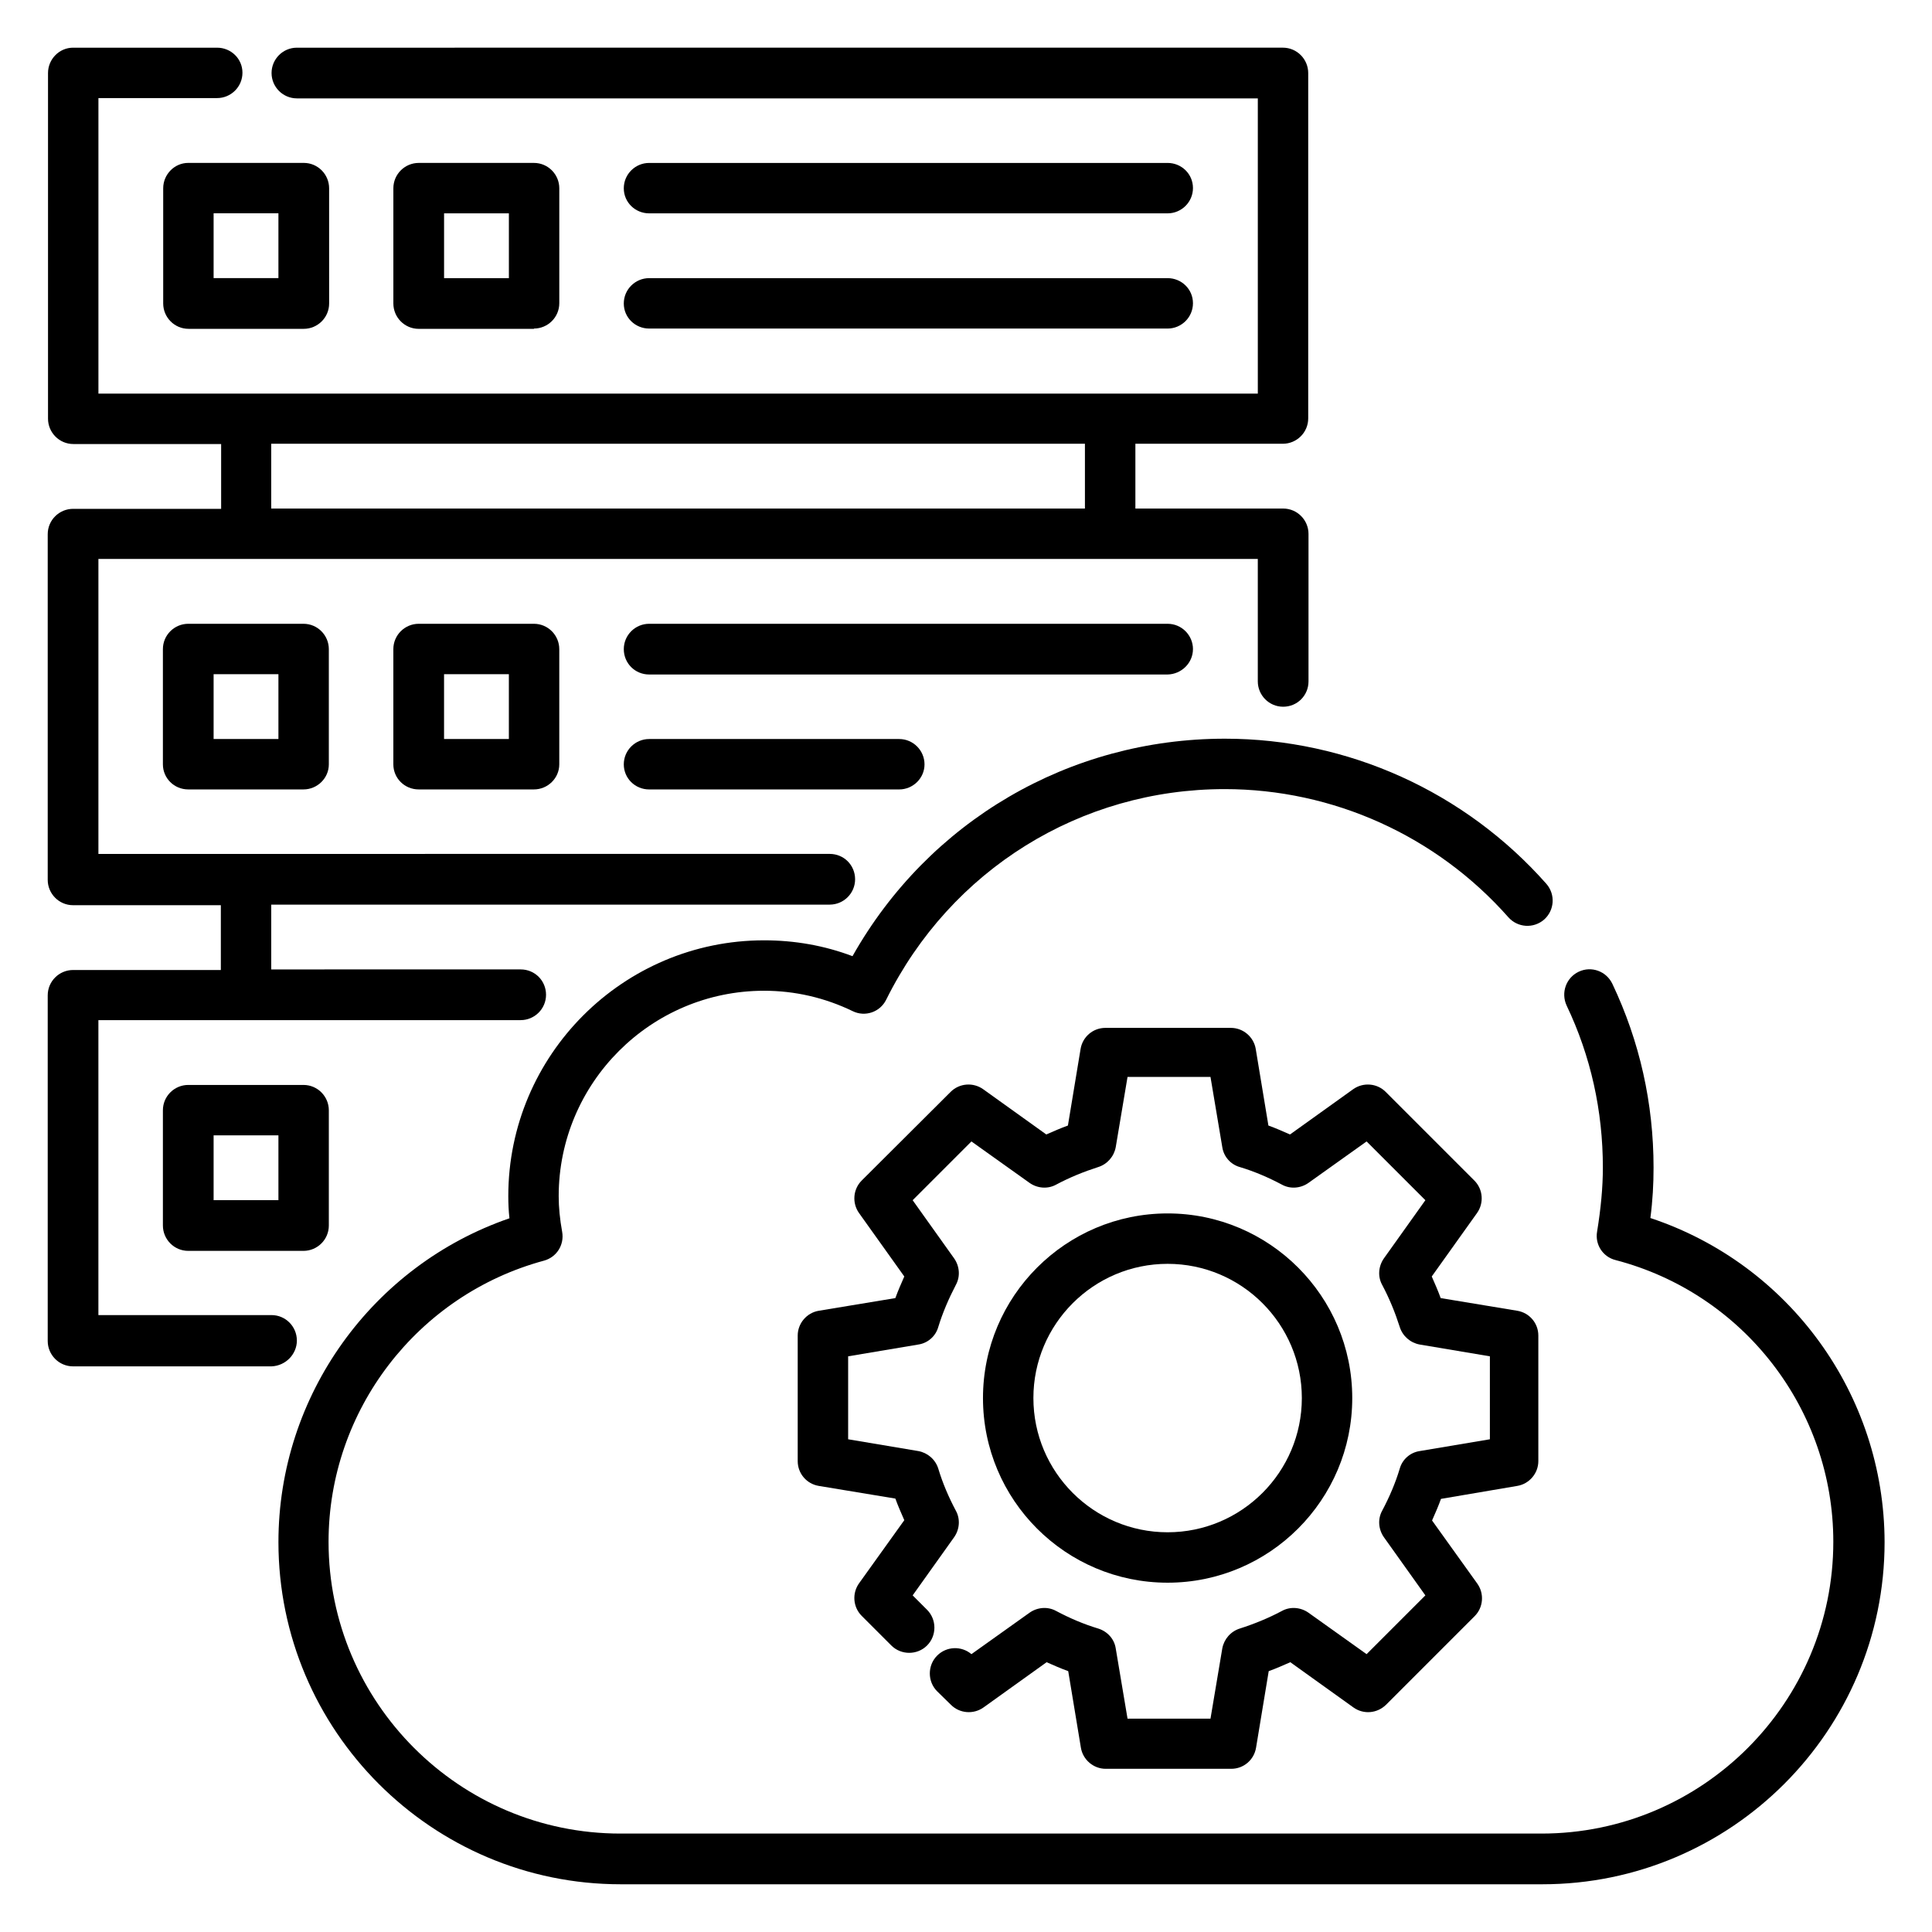
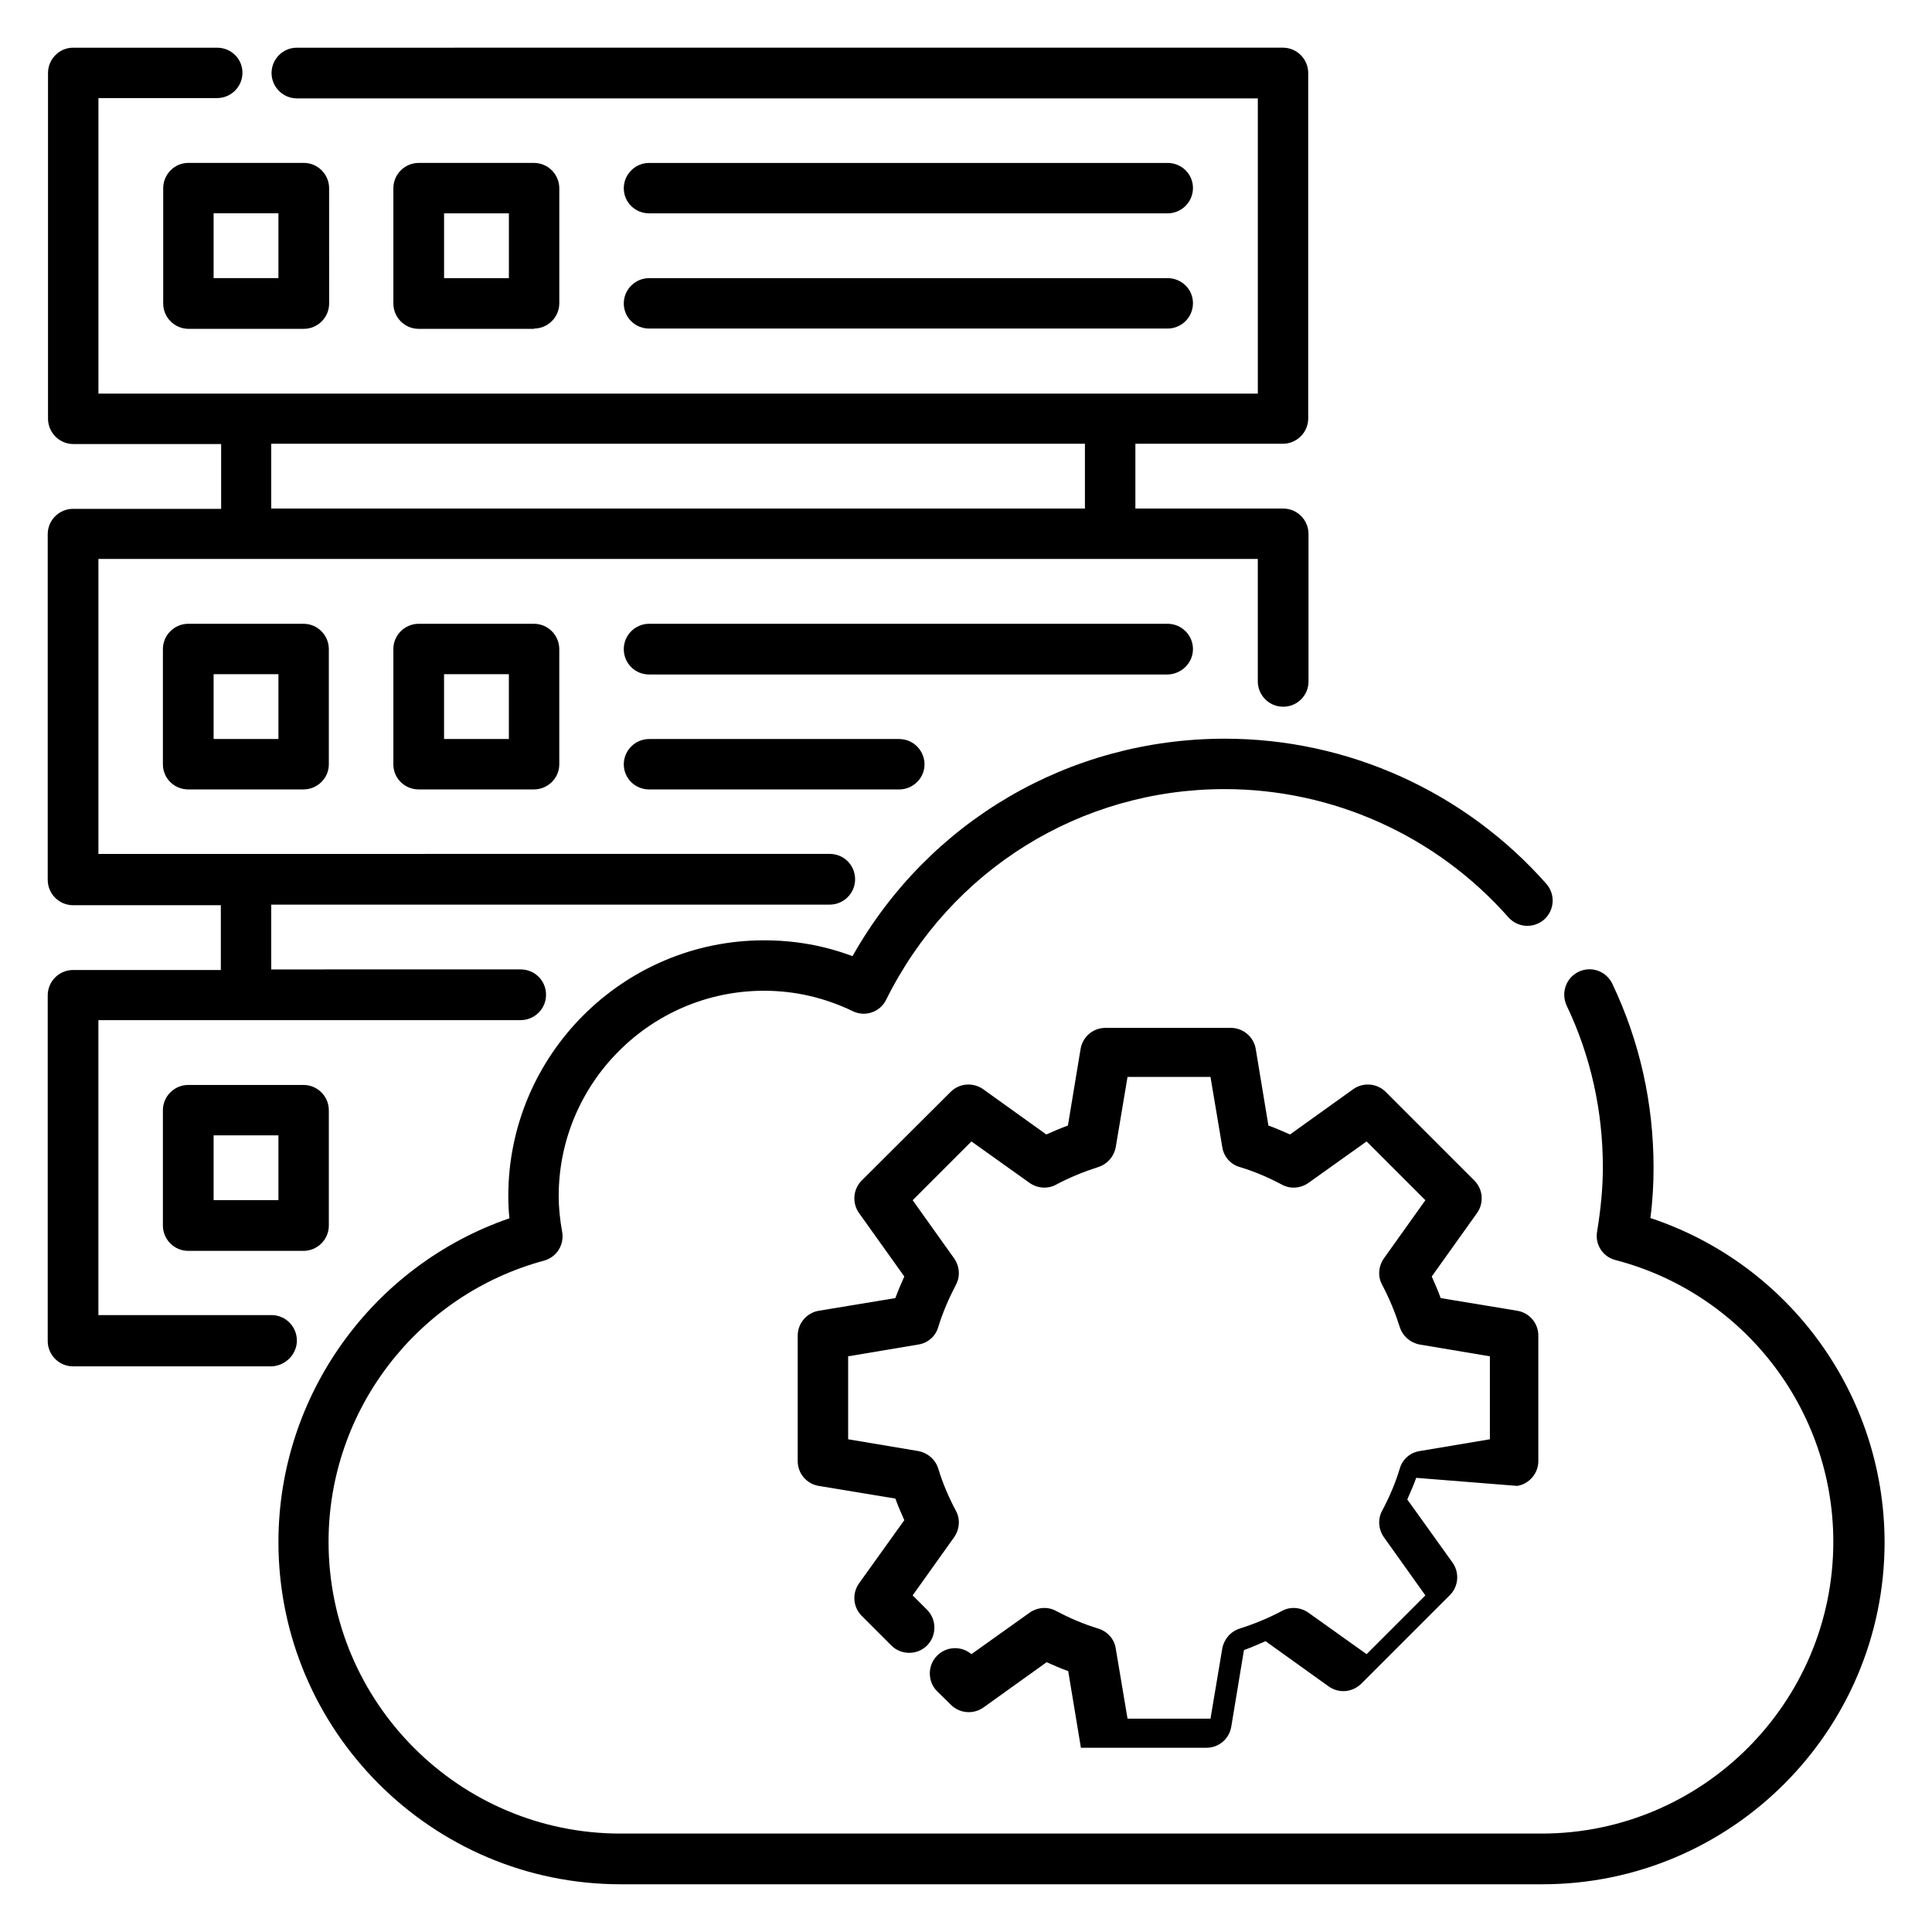
<svg xmlns="http://www.w3.org/2000/svg" fill="#000000" width="800px" height="800px" version="1.1" viewBox="144 144 512 512">
  <g>
-     <path d="m453.43 563.43c27.023 0 48.93-21.984 48.93-48.93 0-27.023-21.984-48.93-48.93-48.93-27.023 0-48.93 21.984-48.93 48.93 0 27.023 21.906 48.93 48.93 48.93zm0-84.5c19.617 0 35.57 15.953 35.57 35.57s-15.953 35.57-35.57 35.57c-19.617 0-35.57-15.953-35.57-35.57-0.004-19.617 15.953-35.57 35.57-35.57z" />
-     <path d="m546.1 537.78c3.207-0.535 5.574-3.359 5.574-6.566v-33.281c0-3.281-2.367-6.031-5.574-6.566l-20.305-3.359c-0.688-1.91-1.527-3.816-2.367-5.727l11.984-16.793c1.91-2.672 1.602-6.336-0.688-8.625l-23.512-23.512c-2.289-2.289-5.953-2.594-8.625-0.688l-16.719 11.984c-1.91-0.84-3.816-1.68-5.727-2.367l-3.359-20.305c-0.535-3.207-3.359-5.574-6.566-5.574h-33.281c-3.281 0-6.031 2.367-6.566 5.574l-3.359 20.305c-1.91 0.688-3.816 1.527-5.727 2.367l-16.719-11.984c-2.672-1.91-6.336-1.602-8.625 0.688l-23.586 23.512c-2.289 2.289-2.594 5.953-0.688 8.625l11.984 16.793c-0.84 1.91-1.68 3.816-2.367 5.727l-20.305 3.359c-3.207 0.535-5.574 3.359-5.574 6.566v33.281c0 3.281 2.367 6.031 5.574 6.566l20.305 3.359c0.688 1.91 1.527 3.816 2.367 5.727l-11.984 16.719c-1.91 2.672-1.602 6.336 0.688 8.625l7.863 7.863c2.594 2.594 6.871 2.594 9.465 0s2.594-6.871 0-9.465l-3.816-3.816 10.992-15.418c1.449-2.062 1.68-4.809 0.457-7.023-1.91-3.586-3.512-7.328-4.656-11.145-0.762-2.441-2.824-4.199-5.266-4.656l-18.625-3.129v-21.984l18.625-3.129c2.519-0.383 4.582-2.215 5.266-4.656 1.145-3.742 2.75-7.481 4.656-11.145 1.223-2.215 0.992-4.961-0.457-7.023l-10.992-15.418 15.574-15.574 15.418 10.992c2.062 1.449 4.809 1.68 7.023 0.457 3.586-1.91 7.328-3.434 11.145-4.656 2.441-0.762 4.199-2.824 4.656-5.266l3.129-18.625h21.984l3.129 18.625c0.383 2.519 2.215 4.582 4.656 5.266 3.816 1.145 7.559 2.75 11.145 4.656 2.215 1.223 4.961 0.992 7.023-0.457l15.418-10.992 15.574 15.574-10.992 15.418c-1.449 2.062-1.68 4.809-0.457 7.023 1.91 3.586 3.434 7.328 4.656 11.145 0.762 2.441 2.824 4.199 5.266 4.656l18.625 3.129v21.984l-18.625 3.129c-2.519 0.383-4.582 2.215-5.266 4.656-1.145 3.816-2.75 7.559-4.656 11.145-1.223 2.215-0.992 4.961 0.457 7.023l10.992 15.418-15.574 15.574-15.418-10.992c-2.062-1.449-4.809-1.68-7.023-0.457-3.586 1.91-7.328 3.434-11.145 4.656-2.441 0.762-4.199 2.824-4.656 5.266l-3.129 18.625h-21.984l-3.129-18.625c-0.383-2.519-2.215-4.504-4.656-5.266-3.816-1.145-7.559-2.75-11.145-4.656-2.215-1.223-4.961-0.992-7.023 0.457l-15.418 10.992c-2.594-2.215-6.566-2.137-9.082 0.383-2.594 2.594-2.594 6.871 0 9.465l3.664 3.586c2.289 2.289 5.953 2.594 8.625 0.688l16.719-11.984c1.91 0.84 3.816 1.68 5.727 2.367l3.359 20.305c0.535 3.207 3.359 5.574 6.566 5.574h33.281c3.281 0 6.031-2.367 6.566-5.574l3.359-20.305c1.91-0.688 3.816-1.527 5.727-2.367l16.719 11.984c2.672 1.91 6.258 1.602 8.625-0.688l23.512-23.512c2.289-2.289 2.594-5.953 0.688-8.625l-11.984-16.719c0.84-1.91 1.68-3.816 2.367-5.727z" />
+     <path d="m546.1 537.78c3.207-0.535 5.574-3.359 5.574-6.566v-33.281c0-3.281-2.367-6.031-5.574-6.566l-20.305-3.359c-0.688-1.91-1.527-3.816-2.367-5.727l11.984-16.793c1.91-2.672 1.602-6.336-0.688-8.625l-23.512-23.512c-2.289-2.289-5.953-2.594-8.625-0.688l-16.719 11.984c-1.91-0.84-3.816-1.68-5.727-2.367l-3.359-20.305c-0.535-3.207-3.359-5.574-6.566-5.574h-33.281c-3.281 0-6.031 2.367-6.566 5.574l-3.359 20.305c-1.91 0.688-3.816 1.527-5.727 2.367l-16.719-11.984c-2.672-1.91-6.336-1.602-8.625 0.688l-23.586 23.512c-2.289 2.289-2.594 5.953-0.688 8.625l11.984 16.793c-0.84 1.91-1.68 3.816-2.367 5.727l-20.305 3.359c-3.207 0.535-5.574 3.359-5.574 6.566v33.281c0 3.281 2.367 6.031 5.574 6.566l20.305 3.359c0.688 1.91 1.527 3.816 2.367 5.727l-11.984 16.719c-1.91 2.672-1.602 6.336 0.688 8.625l7.863 7.863c2.594 2.594 6.871 2.594 9.465 0s2.594-6.871 0-9.465l-3.816-3.816 10.992-15.418c1.449-2.062 1.68-4.809 0.457-7.023-1.91-3.586-3.512-7.328-4.656-11.145-0.762-2.441-2.824-4.199-5.266-4.656l-18.625-3.129v-21.984l18.625-3.129c2.519-0.383 4.582-2.215 5.266-4.656 1.145-3.742 2.75-7.481 4.656-11.145 1.223-2.215 0.992-4.961-0.457-7.023l-10.992-15.418 15.574-15.574 15.418 10.992c2.062 1.449 4.809 1.68 7.023 0.457 3.586-1.91 7.328-3.434 11.145-4.656 2.441-0.762 4.199-2.824 4.656-5.266l3.129-18.625h21.984l3.129 18.625c0.383 2.519 2.215 4.582 4.656 5.266 3.816 1.145 7.559 2.75 11.145 4.656 2.215 1.223 4.961 0.992 7.023-0.457l15.418-10.992 15.574 15.574-10.992 15.418c-1.449 2.062-1.68 4.809-0.457 7.023 1.91 3.586 3.434 7.328 4.656 11.145 0.762 2.441 2.824 4.199 5.266 4.656l18.625 3.129v21.984l-18.625 3.129c-2.519 0.383-4.582 2.215-5.266 4.656-1.145 3.816-2.75 7.559-4.656 11.145-1.223 2.215-0.992 4.961 0.457 7.023l10.992 15.418-15.574 15.574-15.418-10.992c-2.062-1.449-4.809-1.68-7.023-0.457-3.586 1.91-7.328 3.434-11.145 4.656-2.441 0.762-4.199 2.824-4.656 5.266l-3.129 18.625h-21.984l-3.129-18.625c-0.383-2.519-2.215-4.504-4.656-5.266-3.816-1.145-7.559-2.75-11.145-4.656-2.215-1.223-4.961-0.992-7.023 0.457l-15.418 10.992c-2.594-2.215-6.566-2.137-9.082 0.383-2.594 2.594-2.594 6.871 0 9.465l3.664 3.586c2.289 2.289 5.953 2.594 8.625 0.688l16.719-11.984c1.91 0.84 3.816 1.68 5.727 2.367l3.359 20.305h33.281c3.281 0 6.031-2.367 6.566-5.574l3.359-20.305c1.91-0.688 3.816-1.527 5.727-2.367l16.719 11.984c2.672 1.91 6.258 1.602 8.625-0.688l23.512-23.512c2.289-2.289 2.594-5.953 0.688-8.625l-11.984-16.719c0.84-1.91 1.68-3.816 2.367-5.727z" />
    <path d="m581.37 466.79c0.609-4.656 0.84-9.008 0.84-13.359 0-17.023-3.664-33.434-10.914-48.703-1.602-3.359-5.574-4.809-8.93-3.207-3.359 1.602-4.734 5.574-3.207 8.93 6.414 13.434 9.617 27.938 9.617 42.977 0 5.266-0.535 10.84-1.527 16.945-0.609 3.434 1.527 6.719 4.887 7.559 33.969 8.855 57.711 39.617 57.711 74.656 0 42.594-34.656 77.328-77.328 77.328h-244.12c-42.594 0-77.328-34.656-77.328-77.328 0-34.809 23.512-65.418 57.098-74.504 3.359-0.918 5.418-4.199 4.809-7.633-0.609-3.359-0.918-6.488-0.918-9.465 0-30 24.426-54.426 54.426-54.426 8.168 0 16.105 1.832 23.512 5.418 3.281 1.602 7.25 0.23 8.855-3.055 17.098-34.426 51.449-55.801 89.695-55.801 28.703 0 56.105 12.367 75.191 33.969 2.441 2.75 6.641 3.055 9.465 0.609 2.75-2.441 3.055-6.641 0.609-9.465-21.602-24.426-52.594-38.473-85.191-38.473-41.297 0-78.547 21.906-98.699 57.633-7.481-2.824-15.344-4.199-23.434-4.199-37.328 0-67.785 30.383-67.785 67.785 0 1.91 0.078 3.894 0.305 5.879-36.336 12.523-61.219 46.949-61.219 85.805 0 50 40.688 90.688 90.688 90.688h244.27c50 0 90.688-40.688 90.688-90.688-0.078-39.16-25.27-73.664-62.062-85.875z" />
    <path d="m316.03 200.54h137.4c3.664 0 6.719-2.977 6.719-6.719-0.004-3.738-3.055-6.641-6.719-6.641h-137.4c-3.664 0-6.719 2.977-6.719 6.719 0 3.742 3.055 6.641 6.719 6.641z" />
    <path d="m316.03 231.07h137.4c3.664 0 6.719-2.977 6.719-6.719-0.004-3.738-3.055-6.641-6.719-6.641h-137.4c-3.664 0-6.719 2.977-6.719 6.719 0 3.738 3.055 6.641 6.719 6.641z" />
    <path d="m187.25 193.89v30.535c0 3.664 2.977 6.719 6.719 6.719h30.535c3.664 0 6.719-2.977 6.719-6.719l-0.004-30.535c0-3.664-2.977-6.719-6.719-6.719h-30.609c-3.664 0-6.641 3.055-6.641 6.719zm13.359 6.641h17.176v17.176h-17.176z" />
    <path d="m285.5 231.07c3.664 0 6.719-2.977 6.719-6.719v-30.457c0-3.664-2.977-6.719-6.719-6.719h-30.535c-3.664 0-6.719 2.977-6.719 6.719v30.535c0 3.664 2.977 6.719 6.719 6.719l30.535-0.004zm-23.816-30.535h17.176v17.176h-17.176z" />
    <path d="m460.15 316.03c0-3.664-2.977-6.719-6.719-6.719h-137.4c-3.664 0-6.719 2.977-6.719 6.719s2.977 6.719 6.719 6.719h137.4c3.664-0.078 6.715-3.055 6.715-6.719z" />
    <path d="m316.03 339.85c-3.664 0-6.719 2.977-6.719 6.719 0 3.664 2.977 6.641 6.719 6.641h66.258c3.664 0 6.719-2.977 6.719-6.641 0-3.664-2.977-6.719-6.719-6.719z" />
    <path d="m193.89 309.31c-3.664 0-6.719 2.977-6.719 6.719v30.535c0 3.664 2.977 6.641 6.719 6.641h30.535c3.664 0 6.719-2.977 6.719-6.641v-30.535c0-3.664-2.977-6.719-6.719-6.719zm23.895 30.535h-17.176v-17.176h17.176z" />
    <path d="m254.96 309.31c-3.664 0-6.719 2.977-6.719 6.719v30.535c0 3.664 2.977 6.641 6.719 6.641h30.535c3.664 0 6.719-2.977 6.719-6.641v-30.535c0-3.664-2.977-6.719-6.719-6.719zm23.895 30.535h-17.176v-17.176h17.176z" />
    <path d="m193.89 431.52c-3.664 0-6.719 2.977-6.719 6.719v30.535c0 3.664 2.977 6.719 6.719 6.719h30.535c3.664 0 6.719-2.977 6.719-6.719v-30.535c0-3.664-2.977-6.719-6.719-6.719zm23.895 30.535h-17.176v-17.176h17.176z" />
    <path d="m222.67 499.23c0-3.664-2.977-6.719-6.719-6.719h-45.875v-78.168h111.91c3.664 0 6.719-2.977 6.719-6.719 0-3.742-2.977-6.719-6.719-6.719l-66.105 0.004v-17.176h148.01c3.664 0 6.719-2.977 6.719-6.719 0-3.742-2.977-6.719-6.719-6.719l-154.73 0.004h-39.082v-78.168h307.25v32.441c0 3.664 2.977 6.719 6.719 6.719 3.742 0 6.719-2.977 6.719-6.719v-39.082c0-3.664-2.977-6.719-6.719-6.719h-39.16v-17.176l39.082 0.004c3.664 0 6.719-2.977 6.719-6.719v-91.527c0-3.664-2.977-6.719-6.719-6.719l-261.29 0.004c-3.738 0-6.715 3.051-6.715 6.715s2.977 6.719 6.719 6.719h254.65v78.242h-307.25v-78.32h31.449c3.664 0 6.719-2.977 6.719-6.719 0-3.738-3.055-6.637-6.719-6.637h-38.168c-3.664 0-6.641 3.051-6.641 6.715v91.602c0 3.664 2.977 6.719 6.719 6.719h39.16v17.176h-39.238c-3.664 0-6.719 2.977-6.719 6.719v91.602c0 3.664 2.977 6.719 6.719 6.719h39.16v17.176l-39.16-0.004c-3.664 0-6.719 2.977-6.719 6.719v91.602c0 3.664 2.977 6.719 6.719 6.719h52.594c3.742-0.152 6.719-3.207 6.719-6.871zm-6.793-237.63h215.64v17.176l-215.64-0.004z" />
  </g>
</svg>